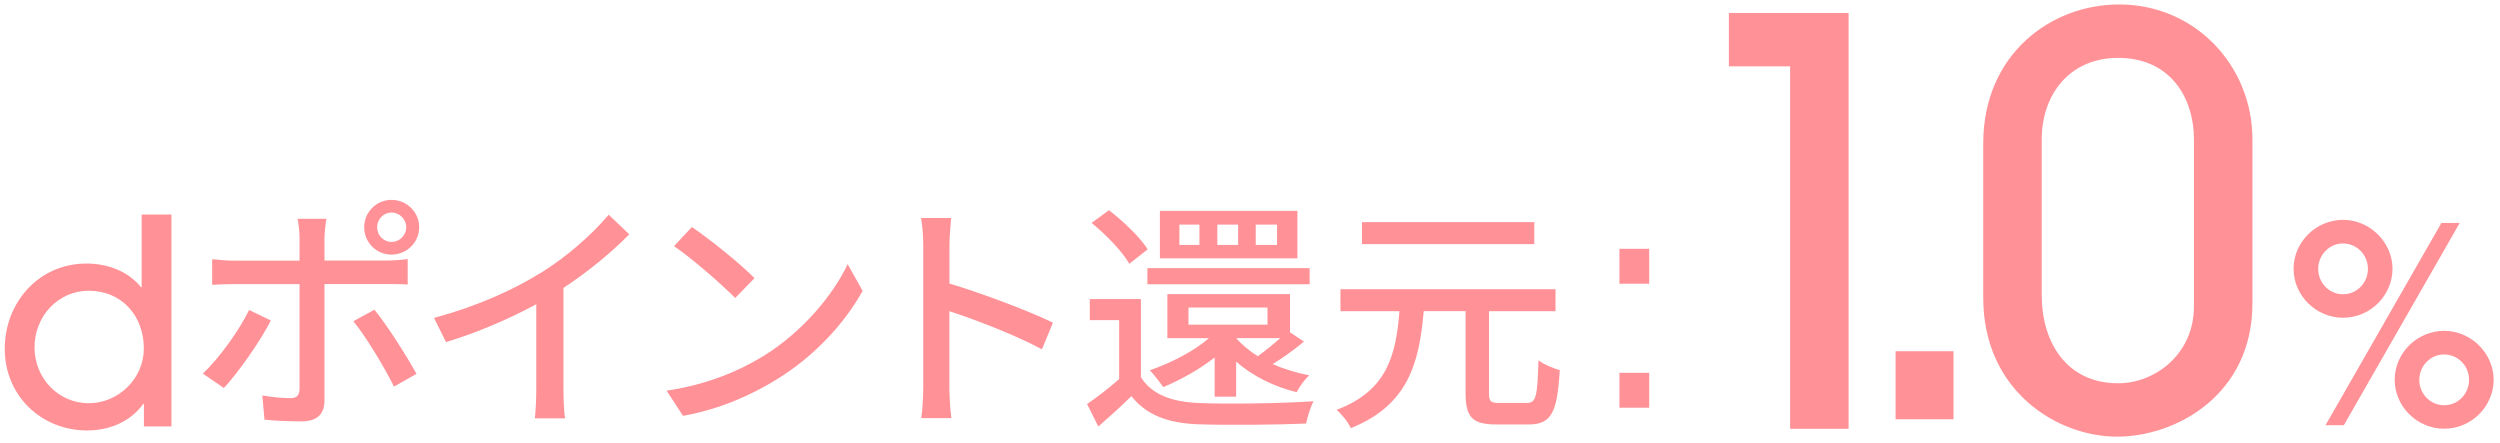
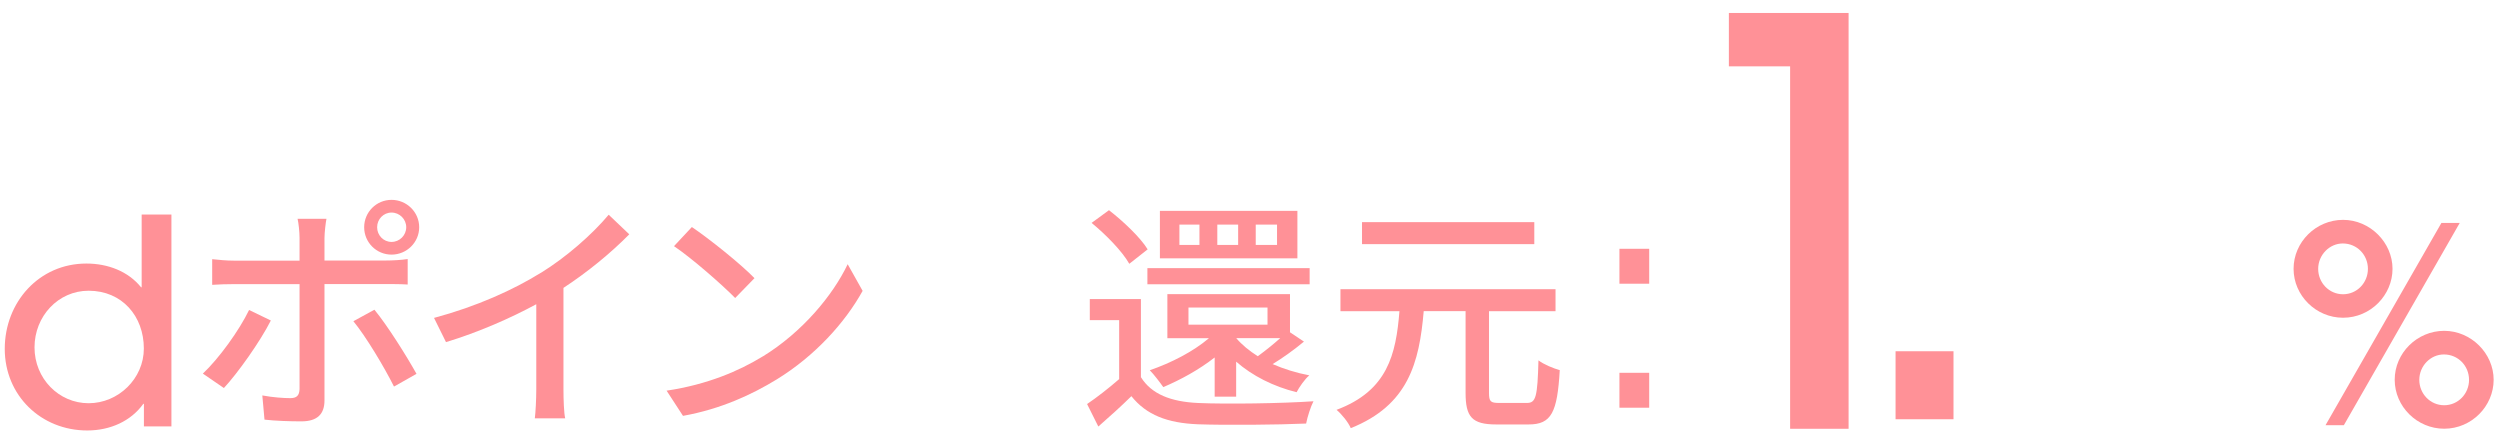
<svg xmlns="http://www.w3.org/2000/svg" width="378" height="67" viewBox="0 0 378 67" fill="none">
  <path d="M21.759 64.478V61.058H21.669C19.809 63.658 16.689 65.087 13.189 65.087C6.219 65.087 0.719 59.808 0.719 52.748C0.719 45.688 5.909 39.848 13.059 39.848C16.309 39.848 19.379 41.017 21.329 43.438H21.419V32.438H25.919V64.468H21.759V64.478ZM13.399 43.958C8.809 43.958 5.219 47.807 5.219 52.527C5.219 57.247 8.899 60.968 13.399 60.968C17.899 60.968 21.749 57.248 21.749 52.698C21.749 47.808 18.459 43.958 13.399 43.958Z" fill="#FF9197" />
  <path d="M33.852 58.669L30.672 56.489C33.112 54.199 36.182 49.939 37.662 46.869L40.952 48.459C39.322 51.678 35.922 56.449 33.852 58.669ZM49.062 35.989V39.389H58.352C59.312 39.389 60.682 39.319 61.642 39.169V43.019C60.572 42.949 59.312 42.949 58.382 42.949H49.062V60.559C49.062 62.559 48.022 63.709 45.582 63.709C43.842 63.709 41.662 63.639 39.992 63.449L39.662 59.789C41.252 60.089 42.922 60.199 43.882 60.199C44.842 60.199 45.252 59.829 45.292 58.829V42.959H35.412C34.262 42.959 33.082 42.998 32.082 43.068V39.188C33.122 39.298 34.232 39.409 35.372 39.409H45.292V35.969C45.292 35.079 45.142 33.679 44.992 33.079H49.362C49.252 33.599 49.062 35.148 49.062 35.998V35.989ZM62.972 56.528L59.572 58.449C58.052 55.419 55.322 50.868 53.432 48.568L56.612 46.829C58.572 49.199 61.492 53.859 62.972 56.519V56.528ZM59.202 30.219C61.492 30.219 63.382 32.068 63.382 34.358C63.382 36.648 61.492 38.498 59.202 38.498C56.912 38.498 55.062 36.648 55.062 34.358C55.062 32.068 56.912 30.219 59.202 30.219ZM59.202 36.579C60.422 36.579 61.422 35.578 61.422 34.358C61.422 33.138 60.422 32.139 59.202 32.139C57.982 32.139 57.022 33.138 57.022 34.358C57.022 35.578 57.982 36.579 59.202 36.579Z" fill="#FF9197" />
  <path d="M81.745 41.278C85.595 38.908 89.515 35.469 92.035 32.469L95.145 35.429C92.335 38.279 88.855 41.128 85.195 43.528V58.878C85.195 60.398 85.265 62.428 85.455 63.248H80.865C80.975 62.438 81.085 60.398 81.085 58.878V45.998C77.195 48.108 72.315 50.248 67.435 51.728L65.625 48.068C72.105 46.328 77.655 43.808 81.755 41.258L81.745 41.278Z" fill="#FF9197" />
  <path d="M115.329 53.898C121.289 50.238 125.909 44.688 128.169 39.948L130.429 43.978C127.769 48.788 123.219 53.818 117.439 57.368C113.699 59.658 108.999 61.848 103.269 62.878L100.789 59.068C106.969 58.148 111.779 56.068 115.329 53.888V53.898ZM114.079 42.058L111.159 45.058C109.239 43.098 104.649 39.068 101.909 37.218L104.609 34.328C107.199 36.068 112.009 39.918 114.079 42.058Z" fill="#FF9197" />
-   <path d="M139.596 37.101C139.596 35.921 139.486 34.211 139.266 32.961H143.816C143.706 34.181 143.556 35.811 143.556 37.101V42.871C148.476 44.351 155.506 46.981 159.206 48.791L157.536 52.821C153.656 50.711 147.616 48.381 143.546 47.051V58.481C143.546 59.631 143.656 61.881 143.846 63.221H139.296C139.486 61.931 139.596 59.931 139.596 58.481V37.091V37.101Z" fill="#FF9197" />
  <path d="M172.517 57.041C174.107 59.592 177.027 60.742 181.137 60.932C185.317 61.122 193.897 61.001 198.597 60.671C198.187 61.451 197.677 63.041 197.487 64.041C193.227 64.231 185.387 64.301 181.097 64.151C176.507 63.961 173.327 62.741 171.067 59.901C169.517 61.421 167.887 62.902 166.067 64.492L164.367 61.091C165.847 60.091 167.657 58.681 169.217 57.321V48.401H164.777V45.222H172.507V57.062L172.517 57.041ZM170.747 39.881C169.707 38.031 167.227 35.482 165.047 33.702L167.677 31.781C169.827 33.451 172.417 35.892 173.527 37.702L170.757 39.881H170.747ZM198.017 42.981H173.487V40.541H198.017V42.981ZM183.657 59.972V54.051C181.287 55.901 178.517 57.421 175.887 58.531C175.447 57.901 174.477 56.611 173.847 55.981C177.067 54.871 180.397 53.171 182.797 51.131H176.507V44.472H195.047V50.242L197.157 51.651C195.637 52.911 193.937 54.131 192.417 55.051C194.117 55.791 196.007 56.382 197.967 56.752C197.267 57.342 196.447 58.531 196.047 59.301C192.567 58.451 189.347 56.822 186.907 54.682V59.972H183.647H183.657ZM196.167 39.062H175.377V31.881H196.167V39.062ZM181.357 33.961H178.327V37.031H181.357V33.961ZM179.697 49.091H191.647V46.502H179.697V49.091ZM187.207 33.961H184.057V37.031H187.207V33.961ZM186.917 51.122C187.767 52.122 188.877 53.041 190.177 53.861C191.247 53.081 192.507 52.082 193.577 51.122H186.917ZM193.087 33.961H189.867V37.031H193.087V33.961Z" fill="#FF9197" />
  <path d="M230.876 60.926C232.246 60.926 232.466 59.966 232.616 54.486C233.426 55.116 234.906 55.706 235.836 55.966C235.466 62.366 234.576 64.176 231.136 64.176H226.216C222.556 64.176 221.596 63.026 221.596 59.406V47.046H215.266C214.596 54.856 212.936 61.256 204.236 64.736C203.866 63.846 202.866 62.626 202.086 61.966C209.816 59.076 211.076 53.566 211.596 47.056H202.676V43.726H235.196V47.056H225.136V59.376C225.136 60.706 225.356 60.926 226.686 60.926H230.866H230.876ZM231.986 36.916H205.936V33.586H231.986V36.916Z" fill="#FF9197" />
  <path d="M244.859 42.897V37.617H249.359V42.897H244.859ZM244.859 61.647V56.367H249.359V61.647H244.859Z" fill="#FF9197" />
  <path d="M354.269 48.042C350.179 48.042 346.789 44.692 346.789 40.642C346.789 36.592 350.179 33.242 354.269 33.242C358.359 33.242 361.749 36.672 361.749 40.642C361.749 44.612 358.439 48.042 354.269 48.042ZM358.029 40.652C358.029 38.542 356.379 36.812 354.229 36.812C352.209 36.812 350.509 38.552 350.509 40.652C350.509 42.752 352.159 44.492 354.269 44.492C356.379 44.492 358.029 42.752 358.029 40.652ZM351.619 64.292L369.139 33.712H371.909L354.389 64.292H351.619ZM369.559 64.822C365.469 64.822 362.079 61.472 362.079 57.422C362.079 53.372 365.469 50.022 369.559 50.022C373.649 50.022 377.039 53.452 377.039 57.422C377.039 61.392 373.729 64.822 369.559 64.822ZM373.319 57.432C373.319 55.322 371.669 53.592 369.519 53.592C367.489 53.592 365.799 55.332 365.799 57.432C365.799 59.532 367.449 61.272 369.559 61.272C371.669 61.272 373.319 59.532 373.319 57.432Z" fill="#FF9197" />
  <path d="M270.666 64.831V10.031H261.406V1.961H279.506V64.831H270.666Z" fill="#FF9197" />
  <path d="M286.609 63.39V53.109H295.369V63.39H286.609Z" fill="#FF9197" />
-   <path d="M340.567 45.882C340.567 59.642 329.097 66.022 320.087 66.022C311.077 66.022 299.867 59.142 299.867 45.032V21.662C299.867 8.322 309.977 0.672 320.427 0.672C331.897 0.672 340.567 9.932 340.567 21.062V45.872V45.882ZM331.727 21.072C331.727 14.782 328.157 8.752 320.257 8.752C312.867 8.752 308.707 14.362 308.707 21.072V44.612C308.707 51.832 312.527 57.952 320.257 57.952C325.867 57.952 331.727 53.532 331.727 46.312V21.082V21.072Z" fill="#FF9197" />
</svg>